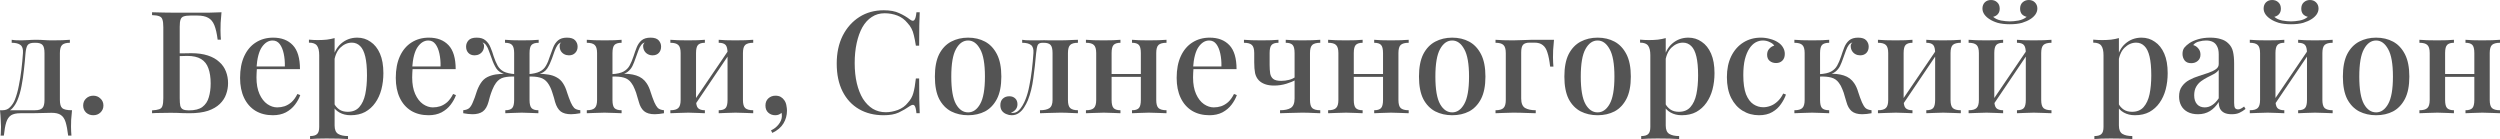
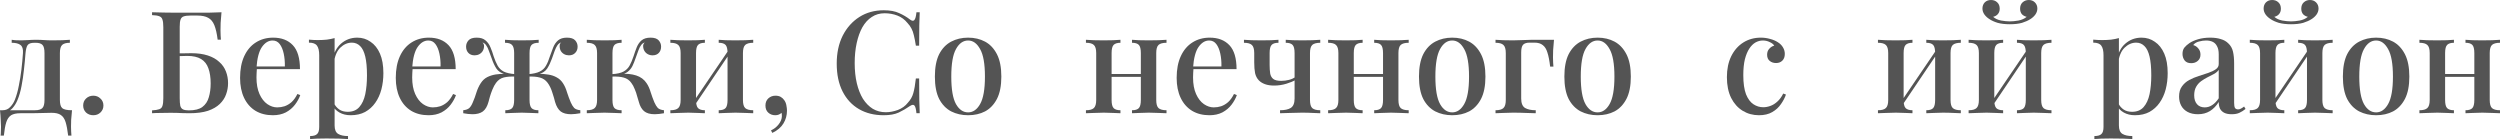
<svg xmlns="http://www.w3.org/2000/svg" viewBox="0 0 262.955 14.625" fill="none">
  <path d="M7.35 4.185V4.5C6.97 4.5 6.7 4.575 6.54 4.725C6.38 4.875 6.3 5.16 6.3 5.58V10.515C6.3 10.935 6.38 11.22 6.54 11.37C6.71 11.52 7.055 11.595 7.575 11.595C7.535 11.945 7.505 12.28 7.485 12.6C7.475 12.92 7.47 13.165 7.47 13.335C7.47 13.515 7.475 13.685 7.485 13.845C7.495 14.015 7.505 14.155 7.515 14.265H7.17C7.1 13.675 7.01 13.2 6.9 12.84C6.79 12.49 6.62 12.24 6.39 12.09C6.17 11.94 5.85 11.865 5.43 11.865C5.19 11.865 4.965 11.87 4.755 11.88C4.555 11.88 4.335 11.885 4.095 11.895C3.855 11.895 3.58 11.9 3.27 11.91C2.96 11.91 2.585 11.91 2.145 11.91C1.725 11.91 1.4 11.98 1.17 12.12C0.94 12.27 0.77 12.515 0.66 12.855C0.55 13.205 0.465 13.675 0.405 14.265H0.06C0.08 14.155 0.09 14.015 0.09 13.845C0.1 13.685 0.105 13.515 0.105 13.335C0.105 13.165 0.095 12.92 0.075 12.6C0.065 12.28 0.04 11.945 0 11.595H3.69C4.05 11.595 4.305 11.52 4.455 11.37C4.605 11.22 4.68 10.935 4.68 10.515V5.58C4.68 5.16 4.61 4.875 4.47 4.725C4.33 4.575 4.09 4.5 3.75 4.5H3.615C3.265 4.5 3.03 4.58 2.91 4.74C2.8 4.89 2.725 5.17 2.685 5.58C2.645 6.14 2.59 6.72 2.52 7.32C2.46 7.91 2.375 8.485 2.265 9.045C2.165 9.595 2.02 10.095 1.83 10.545C1.7 10.855 1.53 11.13 1.32 11.37C1.12 11.6 0.855 11.74 0.525 11.79L0.285 11.595C0.605 11.595 0.87 11.48 1.08 11.25C1.3 11.02 1.465 10.76 1.575 10.47C1.745 10.03 1.88 9.545 1.98 9.015C2.09 8.485 2.18 7.93 2.25 7.35C2.32 6.76 2.375 6.17 2.415 5.58C2.445 5.16 2.355 4.875 2.145 4.725C1.945 4.575 1.64 4.5 1.23 4.5V4.185C1.31 4.195 1.435 4.21 1.605 4.23C1.785 4.24 1.995 4.245 2.235 4.245C2.475 4.245 2.72 4.235 2.97 4.215C3.22 4.195 3.495 4.185 3.795 4.185C4.115 4.185 4.4 4.195 4.65 4.215C4.9 4.235 5.19 4.245 5.52 4.245C5.86 4.245 6.205 4.24 6.555 4.23C6.905 4.21 7.17 4.195 7.35 4.185Z" fill="#545454" />
  <path d="M9.813 10.065C10.113 10.065 10.363 10.165 10.563 10.365C10.773 10.555 10.878 10.8 10.878 11.1C10.878 11.39 10.773 11.635 10.563 11.835C10.363 12.025 10.113 12.12 9.813 12.12C9.513 12.12 9.258 12.025 9.048 11.835C8.848 11.635 8.748 11.39 8.748 11.1C8.748 10.8 8.848 10.555 9.048 10.365C9.258 10.165 9.513 10.065 9.813 10.065Z" fill="#545454" />
  <path d="M23.298 1.29C23.258 1.67 23.228 2.04 23.208 2.4C23.198 2.75 23.193 3.02 23.193 3.21C23.193 3.4 23.198 3.58 23.208 3.75C23.218 3.92 23.228 4.06 23.238 4.17H22.893C22.813 3.53 22.698 3.025 22.548 2.655C22.398 2.285 22.183 2.025 21.903 1.875C21.623 1.715 21.233 1.635 20.733 1.635H20.058C19.738 1.635 19.493 1.665 19.323 1.725C19.163 1.775 19.053 1.885 18.993 2.055C18.933 2.215 18.903 2.47 18.903 2.82V10.32C18.903 10.67 18.923 10.94 18.963 11.13C19.013 11.31 19.108 11.435 19.248 11.505C19.388 11.575 19.593 11.61 19.863 11.61C20.493 11.61 20.968 11.49 21.288 11.25C21.618 11 21.843 10.66 21.963 10.23C22.093 9.8 22.158 9.315 22.158 8.775C22.158 8.145 22.078 7.615 21.918 7.185C21.768 6.755 21.513 6.43 21.153 6.21C20.793 5.99 20.303 5.88 19.683 5.88C19.563 5.88 19.388 5.885 19.158 5.895C18.928 5.895 18.703 5.9 18.483 5.91C18.273 5.91 18.118 5.91 18.018 5.91L17.988 5.61C18.418 5.61 18.833 5.61 19.233 5.61C19.633 5.6 19.928 5.595 20.118 5.595C20.788 5.595 21.368 5.675 21.858 5.835C22.348 5.995 22.748 6.22 23.058 6.51C23.378 6.79 23.613 7.125 23.763 7.515C23.913 7.895 23.988 8.305 23.988 8.745C23.988 9.155 23.918 9.55 23.778 9.93C23.648 10.3 23.428 10.635 23.118 10.935C22.808 11.235 22.393 11.475 21.873 11.655C21.353 11.825 20.703 11.91 19.923 11.91C19.673 11.91 19.403 11.905 19.113 11.895C18.823 11.875 18.423 11.865 17.913 11.865C17.603 11.865 17.263 11.87 16.893 11.88C16.523 11.88 16.223 11.89 15.993 11.91V11.61C16.323 11.59 16.573 11.55 16.743 11.49C16.923 11.43 17.038 11.31 17.088 11.13C17.148 10.95 17.178 10.68 17.178 10.32V2.88C17.178 2.51 17.148 2.24 17.088 2.07C17.038 1.89 16.928 1.77 16.758 1.71C16.588 1.64 16.333 1.6 15.993 1.59V1.29C16.383 1.3 16.788 1.31 17.208 1.32C17.638 1.32 18.058 1.325 18.468 1.335C18.888 1.335 19.278 1.335 19.638 1.335C19.998 1.335 20.293 1.335 20.523 1.335C20.933 1.335 21.393 1.335 21.903 1.335C22.423 1.325 22.888 1.31 23.298 1.29Z" fill="#545454" />
  <path d="M28.732 3.96C29.612 3.96 30.302 4.225 30.802 4.755C31.302 5.285 31.552 6.125 31.552 7.275H26.377L26.347 6.99H29.962C29.972 6.5 29.932 6.05 29.842 5.64C29.752 5.22 29.612 4.885 29.422 4.635C29.232 4.385 28.982 4.26 28.672 4.26C28.242 4.26 27.867 4.49 27.547 4.95C27.237 5.4 27.047 6.125 26.977 7.125L27.022 7.2C27.012 7.34 27.002 7.495 26.992 7.665C26.982 7.825 26.977 7.985 26.977 8.145C26.977 8.835 27.082 9.415 27.292 9.885C27.502 10.355 27.777 10.71 28.117 10.95C28.457 11.18 28.802 11.295 29.152 11.295C29.422 11.295 29.682 11.255 29.932 11.175C30.192 11.085 30.437 10.94 30.667 10.74C30.897 10.53 31.102 10.245 31.282 9.885L31.582 10.005C31.462 10.345 31.277 10.68 31.027 11.01C30.777 11.34 30.457 11.61 30.067 11.82C29.677 12.02 29.222 12.12 28.702 12.12C28.002 12.12 27.392 11.965 26.872 11.655C26.352 11.335 25.952 10.88 25.672 10.29C25.392 9.7 25.252 9 25.252 8.19C25.252 7.3 25.397 6.54 25.687 5.91C25.977 5.28 26.382 4.8 26.902 4.47C27.432 4.13 28.042 3.96 28.732 3.96Z" fill="#545454" />
  <path d="M35.195 4.005V13.2C35.195 13.64 35.32 13.935 35.57 14.085C35.82 14.235 36.165 14.31 36.605 14.31V14.625C36.375 14.615 36.055 14.6 35.645 14.58C35.235 14.57 34.795 14.565 34.325 14.565C33.995 14.565 33.67 14.57 33.35 14.58C33.03 14.6 32.785 14.615 32.615 14.625V14.31C32.965 14.31 33.21 14.24 33.35 14.1C33.5 13.97 33.575 13.72 33.575 13.35V5.805C33.575 5.355 33.5 5.025 33.35 4.815C33.2 4.595 32.915 4.485 32.495 4.485V4.17C32.815 4.2 33.125 4.215 33.425 4.215C33.755 4.215 34.07 4.2 34.37 4.17C34.67 4.13 34.945 4.075 35.195 4.005ZM37.58 3.96C38.1 3.96 38.565 4.105 38.975 4.395C39.395 4.675 39.725 5.09 39.965 5.64C40.205 6.19 40.325 6.875 40.325 7.695C40.325 8.295 40.255 8.865 40.115 9.405C39.975 9.935 39.76 10.405 39.47 10.815C39.19 11.215 38.835 11.535 38.405 11.775C37.975 12.005 37.465 12.12 36.875 12.12C36.435 12.12 36.045 12.025 35.705 11.835C35.375 11.645 35.14 11.405 35 11.115L35.15 10.905C35.28 11.155 35.46 11.36 35.69 11.52C35.93 11.68 36.225 11.76 36.575 11.76C37.095 11.76 37.5 11.595 37.79 11.265C38.09 10.925 38.3 10.47 38.42 9.9C38.54 9.32 38.6 8.665 38.6 7.935C38.6 7.115 38.54 6.455 38.42 5.955C38.3 5.445 38.12 5.075 37.88 4.845C37.64 4.605 37.35 4.485 37.01 4.485C36.56 4.485 36.15 4.665 35.78 5.025C35.42 5.385 35.2 5.925 35.12 6.645L34.97 6.33C35.1 5.58 35.4 5 35.87 4.59C36.35 4.17 36.92 3.96 37.58 3.96Z" fill="#545454" />
  <path d="M45.109 3.96C45.989 3.96 46.679 4.225 47.179 4.755C47.679 5.285 47.929 6.125 47.929 7.275H42.754L42.724 6.99H46.339C46.349 6.5 46.309 6.05 46.219 5.64C46.129 5.22 45.989 4.885 45.799 4.635C45.609 4.385 45.359 4.26 45.049 4.26C44.619 4.26 44.244 4.49 43.924 4.95C43.614 5.4 43.424 6.125 43.354 7.125L43.399 7.2C43.389 7.34 43.379 7.495 43.369 7.665C43.359 7.825 43.354 7.985 43.354 8.145C43.354 8.835 43.459 9.415 43.669 9.885C43.879 10.355 44.154 10.71 44.494 10.95C44.834 11.18 45.179 11.295 45.529 11.295C45.799 11.295 46.059 11.255 46.309 11.175C46.569 11.085 46.814 10.94 47.044 10.74C47.274 10.53 47.479 10.245 47.659 9.885L47.959 10.005C47.839 10.345 47.654 10.68 47.404 11.01C47.154 11.34 46.834 11.61 46.444 11.82C46.054 12.02 45.599 12.12 45.079 12.12C44.379 12.12 43.769 11.965 43.249 11.655C42.729 11.335 42.329 10.88 42.049 10.29C41.769 9.7 41.629 9 41.629 8.19C41.629 7.3 41.774 6.54 42.064 5.91C42.354 5.28 42.759 4.8 43.279 4.47C43.809 4.13 44.419 3.96 45.109 3.96Z" fill="#545454" />
  <path d="M59.629 3.96C60.039 3.96 60.329 4.055 60.499 4.245C60.669 4.435 60.754 4.655 60.754 4.905C60.754 5.175 60.669 5.395 60.499 5.565C60.339 5.735 60.119 5.82 59.839 5.82C59.659 5.82 59.494 5.78 59.344 5.7C59.194 5.62 59.074 5.505 58.984 5.355C58.904 5.205 58.864 5.025 58.864 4.815C58.864 4.755 58.874 4.695 58.894 4.635C58.924 4.565 58.969 4.51 59.029 4.47C58.869 4.51 58.734 4.61 58.624 4.77C58.524 4.92 58.429 5.115 58.339 5.355C58.259 5.585 58.164 5.855 58.054 6.165C57.914 6.555 57.749 6.9 57.559 7.2C57.369 7.49 57.054 7.7 56.614 7.83L56.599 7.77C56.999 7.76 57.359 7.785 57.679 7.845C58.009 7.895 58.304 7.995 58.564 8.145C58.824 8.285 59.039 8.485 59.209 8.745C59.389 9.015 59.534 9.34 59.644 9.72C59.764 10.09 59.894 10.44 60.034 10.77C60.144 11.02 60.264 11.215 60.394 11.355C60.534 11.485 60.749 11.565 61.039 11.595V11.91C60.869 11.94 60.699 11.965 60.529 11.985C60.369 12.005 60.214 12.015 60.064 12.015C59.604 12.015 59.244 11.92 58.984 11.73C58.724 11.53 58.524 11.195 58.384 10.725C58.324 10.465 58.229 10.14 58.099 9.75C57.979 9.35 57.814 9.005 57.604 8.715C57.384 8.425 57.114 8.24 56.794 8.16C56.474 8.07 56.064 8.035 55.564 8.055V7.8C56.084 7.76 56.484 7.67 56.764 7.53C57.054 7.39 57.274 7.185 57.424 6.915C57.584 6.645 57.724 6.31 57.844 5.91C57.954 5.59 58.069 5.28 58.189 4.98C58.309 4.68 58.479 4.435 58.699 4.245C58.929 4.055 59.239 3.96 59.629 3.96ZM50.134 3.96C50.534 3.96 50.844 4.055 51.064 4.245C51.294 4.435 51.469 4.68 51.589 4.98C51.719 5.28 51.829 5.59 51.919 5.91C52.049 6.3 52.189 6.63 52.339 6.9C52.489 7.17 52.704 7.38 52.984 7.53C53.274 7.67 53.679 7.76 54.199 7.8V8.055C53.739 8.035 53.339 8.065 52.999 8.145C52.669 8.225 52.394 8.415 52.174 8.715C52.034 8.905 51.909 9.135 51.799 9.405C51.689 9.675 51.599 9.93 51.529 10.17C51.469 10.41 51.419 10.595 51.379 10.725C51.249 11.195 51.049 11.53 50.779 11.73C50.509 11.92 50.149 12.015 49.699 12.015C49.549 12.015 49.389 12.005 49.219 11.985C49.059 11.965 48.894 11.94 48.724 11.91V11.595C49.014 11.565 49.229 11.485 49.369 11.355C49.509 11.215 49.629 11.02 49.729 10.77C49.879 10.43 50.009 10.075 50.119 9.705C50.239 9.335 50.389 9.015 50.569 8.745C50.749 8.465 50.974 8.255 51.244 8.115C51.524 7.975 51.824 7.88 52.144 7.83C52.474 7.78 52.814 7.76 53.164 7.77V7.83C52.714 7.7 52.394 7.49 52.204 7.2C52.014 6.9 51.854 6.555 51.724 6.165C51.614 5.865 51.514 5.595 51.424 5.355C51.344 5.115 51.249 4.92 51.139 4.77C51.039 4.61 50.904 4.51 50.734 4.47C50.804 4.51 50.849 4.565 50.869 4.635C50.899 4.695 50.914 4.755 50.914 4.815C50.914 5.025 50.869 5.205 50.779 5.355C50.689 5.505 50.569 5.62 50.419 5.7C50.269 5.78 50.104 5.82 49.924 5.82C49.644 5.82 49.424 5.735 49.264 5.565C49.104 5.395 49.024 5.175 49.024 4.905C49.024 4.655 49.109 4.435 49.279 4.245C49.449 4.055 49.734 3.96 50.134 3.96ZM56.659 4.185V4.5C56.309 4.5 56.059 4.575 55.909 4.725C55.769 4.875 55.699 5.16 55.699 5.58V10.515C55.699 10.935 55.769 11.22 55.909 11.37C56.049 11.52 56.289 11.595 56.629 11.595V11.91C56.459 11.9 56.204 11.89 55.864 11.88C55.534 11.86 55.204 11.85 54.874 11.85C54.554 11.85 54.224 11.86 53.884 11.88C53.554 11.89 53.309 11.9 53.149 11.91V11.595C53.489 11.595 53.729 11.52 53.869 11.37C54.009 11.22 54.079 10.935 54.079 10.515V5.58C54.079 5.16 54.004 4.875 53.854 4.725C53.714 4.575 53.469 4.5 53.119 4.5V4.185C53.289 4.195 53.544 4.21 53.884 4.23C54.234 4.24 54.574 4.245 54.904 4.245C55.244 4.245 55.579 4.24 55.909 4.23C56.239 4.21 56.489 4.195 56.659 4.185Z" fill="#545454" />
  <path d="M68.426 3.96C68.826 3.96 69.111 4.055 69.281 4.245C69.451 4.435 69.536 4.655 69.536 4.905C69.536 5.175 69.456 5.395 69.296 5.565C69.136 5.735 68.916 5.82 68.636 5.82C68.456 5.82 68.291 5.78 68.141 5.7C67.991 5.62 67.871 5.505 67.781 5.355C67.691 5.205 67.646 5.025 67.646 4.815C67.646 4.755 67.661 4.695 67.691 4.635C67.721 4.565 67.766 4.51 67.826 4.47C67.666 4.51 67.536 4.6 67.436 4.74C67.336 4.87 67.241 5.055 67.151 5.295C67.061 5.525 66.956 5.815 66.836 6.165C66.746 6.435 66.641 6.695 66.521 6.945C66.401 7.185 66.231 7.39 66.011 7.56C65.801 7.72 65.506 7.825 65.126 7.875L65.231 7.77C65.891 7.73 66.451 7.785 66.911 7.935C67.381 8.085 67.746 8.355 68.006 8.745C68.186 9.005 68.331 9.325 68.441 9.705C68.561 10.085 68.691 10.44 68.831 10.77C68.941 11.02 69.061 11.215 69.191 11.355C69.331 11.485 69.546 11.565 69.836 11.595V11.91C69.676 11.94 69.511 11.965 69.341 11.985C69.171 12.005 69.011 12.015 68.861 12.015C68.371 12.015 67.996 11.905 67.736 11.685C67.486 11.465 67.306 11.145 67.196 10.725C67.146 10.565 67.086 10.365 67.016 10.125C66.956 9.875 66.871 9.625 66.761 9.375C66.661 9.115 66.541 8.895 66.401 8.715C66.201 8.435 65.936 8.25 65.606 8.16C65.286 8.07 64.871 8.035 64.361 8.055V7.8C64.891 7.77 65.296 7.68 65.576 7.53C65.856 7.38 66.071 7.17 66.221 6.9C66.371 6.63 66.511 6.3 66.641 5.91C66.741 5.59 66.851 5.28 66.971 4.98C67.091 4.68 67.261 4.435 67.481 4.245C67.711 4.055 68.026 3.96 68.426 3.96ZM65.381 4.185V4.5C65.031 4.5 64.781 4.575 64.631 4.725C64.491 4.875 64.421 5.16 64.421 5.58V10.515C64.421 10.935 64.491 11.22 64.631 11.37C64.781 11.52 65.031 11.595 65.381 11.595V11.91C65.211 11.9 64.956 11.89 64.616 11.88C64.276 11.86 63.931 11.85 63.581 11.85C63.241 11.85 62.891 11.86 62.531 11.88C62.171 11.89 61.901 11.9 61.721 11.91V11.595C62.111 11.595 62.386 11.52 62.546 11.37C62.716 11.22 62.801 10.935 62.801 10.515V5.58C62.801 5.16 62.716 4.875 62.546 4.725C62.386 4.575 62.111 4.5 61.721 4.5V4.185C61.901 4.195 62.171 4.21 62.531 4.23C62.901 4.24 63.261 4.245 63.611 4.245C63.951 4.245 64.291 4.24 64.631 4.23C64.971 4.21 65.221 4.195 65.381 4.185Z" fill="#545454" />
  <path d="M79.225 4.185V4.5C78.835 4.5 78.555 4.575 78.385 4.725C78.225 4.875 78.145 5.16 78.145 5.58V10.515C78.145 10.935 78.225 11.22 78.385 11.37C78.555 11.52 78.835 11.595 79.225 11.595V11.91C79.055 11.9 78.79 11.89 78.43 11.88C78.07 11.86 77.715 11.85 77.365 11.85C77.025 11.85 76.685 11.86 76.345 11.88C76.015 11.89 75.765 11.9 75.595 11.91V11.595C75.935 11.595 76.175 11.52 76.315 11.37C76.455 11.22 76.525 10.935 76.525 10.515V5.58C76.525 5.16 76.455 4.875 76.315 4.725C76.175 4.575 75.935 4.5 75.595 4.5V4.185C75.765 4.195 76.01 4.21 76.33 4.23C76.66 4.24 76.995 4.245 77.335 4.245C77.685 4.245 78.04 4.24 78.4 4.23C78.77 4.21 79.045 4.195 79.225 4.185ZM74.14 4.185V4.5C73.81 4.5 73.57 4.575 73.42 4.725C73.28 4.875 73.21 5.16 73.21 5.58V10.515C73.21 10.935 73.28 11.22 73.42 11.37C73.57 11.52 73.81 11.595 74.14 11.595V11.91C73.98 11.9 73.735 11.89 73.405 11.88C73.085 11.86 72.75 11.85 72.4 11.85C72.06 11.85 71.705 11.86 71.335 11.88C70.965 11.89 70.69 11.9 70.51 11.91V11.595C70.9 11.595 71.175 11.52 71.335 11.37C71.505 11.22 71.59 10.935 71.59 10.515V5.58C71.59 5.16 71.505 4.875 71.335 4.725C71.175 4.575 70.9 4.5 70.51 4.5V4.185C70.69 4.195 70.96 4.21 71.32 4.23C71.68 4.24 72.03 4.245 72.37 4.245C72.72 4.245 73.06 4.24 73.39 4.23C73.73 4.21 73.98 4.195 74.14 4.185ZM76.69 5.19L76.93 5.355L73 11.175L72.745 10.995L76.69 5.19Z" fill="#545454" />
  <path d="M81.561 10.065C81.791 10.065 81.981 10.11 82.131 10.2C82.281 10.29 82.406 10.41 82.506 10.56C82.616 10.72 82.686 10.9 82.716 11.1C82.756 11.3 82.776 11.48 82.776 11.64C82.776 12.13 82.651 12.58 82.401 12.99C82.151 13.4 81.761 13.73 81.231 13.98L81.096 13.71C81.396 13.58 81.656 13.38 81.876 13.11C82.096 12.84 82.216 12.565 82.236 12.285C82.246 12.135 82.236 11.995 82.206 11.865C82.026 12.035 81.806 12.12 81.546 12.12C81.256 12.12 81.011 12.03 80.811 11.85C80.611 11.67 80.511 11.42 80.511 11.1C80.511 10.79 80.611 10.54 80.811 10.35C81.021 10.16 81.271 10.065 81.561 10.065Z" fill="#545454" />
  <path d="M92.958 1.08C93.618 1.08 94.158 1.18 94.578 1.38C95.008 1.57 95.388 1.795 95.718 2.055C95.918 2.205 96.068 2.225 96.168 2.115C96.278 1.995 96.353 1.72 96.393 1.29H96.738C96.718 1.67 96.703 2.13 96.693 2.67C96.683 3.2 96.678 3.91 96.678 4.8H96.333C96.263 4.36 96.193 4 96.123 3.72C96.063 3.44 95.978 3.2 95.868 3C95.768 2.8 95.628 2.605 95.448 2.415C95.158 2.055 94.803 1.795 94.383 1.635C93.963 1.475 93.518 1.395 93.048 1.395C92.538 1.395 92.088 1.525 91.698 1.785C91.308 2.035 90.978 2.395 90.708 2.865C90.448 3.335 90.248 3.89 90.108 4.53C89.968 5.17 89.898 5.87 89.898 6.63C89.898 7.41 89.973 8.12 90.123 8.76C90.273 9.39 90.488 9.935 90.768 10.395C91.058 10.845 91.403 11.195 91.803 11.445C92.213 11.685 92.668 11.805 93.168 11.805C93.578 11.805 94.003 11.725 94.443 11.565C94.883 11.395 95.233 11.14 95.493 10.8C95.773 10.5 95.963 10.165 96.063 9.795C96.173 9.415 96.263 8.9 96.333 8.25H96.678C96.678 9.17 96.683 9.915 96.693 10.485C96.703 11.045 96.718 11.52 96.738 11.91H96.393C96.353 11.48 96.283 11.21 96.183 11.1C96.093 10.99 95.938 11.005 95.718 11.145C95.348 11.405 94.953 11.635 94.533 11.835C94.123 12.025 93.593 12.12 92.943 12.12C91.953 12.12 91.088 11.905 90.348 11.475C89.608 11.045 89.033 10.425 88.623 9.615C88.213 8.805 88.008 7.83 88.008 6.69C88.008 5.57 88.218 4.59 88.638 3.75C89.068 2.91 89.653 2.255 90.393 1.785C91.133 1.315 91.988 1.08 92.958 1.08Z" fill="#545454" />
  <path d="M101.828 3.96C102.498 3.96 103.093 4.1 103.613 4.38C104.133 4.66 104.548 5.1 104.858 5.7C105.168 6.3 105.323 7.085 105.323 8.055C105.323 9.025 105.168 9.81 104.858 10.41C104.548 11 104.133 11.435 103.613 11.715C103.093 11.985 102.498 12.12 101.828 12.12C101.168 12.12 100.573 11.985 100.043 11.715C99.513 11.435 99.093 11 98.783 10.41C98.483 9.81 98.333 9.025 98.333 8.055C98.333 7.085 98.483 6.3 98.783 5.7C99.093 5.1 99.513 4.66 100.043 4.38C100.573 4.1 101.168 3.96 101.828 3.96ZM101.828 4.26C101.308 4.26 100.883 4.56 100.553 5.16C100.223 5.75 100.058 6.715 100.058 8.055C100.058 9.395 100.223 10.36 100.553 10.95C100.883 11.53 101.308 11.82 101.828 11.82C102.338 11.82 102.758 11.53 103.088 10.95C103.428 10.36 103.598 9.395 103.598 8.055C103.598 6.715 103.428 5.75 103.088 5.16C102.758 4.56 102.338 4.26 101.828 4.26Z" fill="#545454" />
-   <path d="M113.379 4.185V4.5C112.999 4.5 112.729 4.575 112.569 4.725C112.409 4.875 112.329 5.16 112.329 5.58V10.515C112.329 10.935 112.409 11.22 112.569 11.37C112.739 11.52 113.009 11.595 113.379 11.595V11.91C113.209 11.9 112.954 11.89 112.614 11.88C112.284 11.86 111.919 11.85 111.519 11.85C111.129 11.85 110.729 11.86 110.319 11.88C109.919 11.89 109.609 11.9 109.389 11.91V11.595C109.819 11.595 110.144 11.525 110.364 11.385C110.594 11.235 110.709 10.945 110.709 10.515V5.58C110.709 5.16 110.639 4.875 110.499 4.725C110.359 4.575 110.119 4.5 109.779 4.5H109.644C109.394 4.5 109.229 4.58 109.149 4.74C109.079 4.89 109.024 5.17 108.984 5.58C108.904 6.51 108.804 7.4 108.684 8.25C108.574 9.1 108.384 9.865 108.114 10.545C108.004 10.805 107.869 11.06 107.709 11.31C107.559 11.55 107.374 11.745 107.154 11.895C106.944 12.045 106.694 12.12 106.404 12.12C106.214 12.12 106.029 12.08 105.849 12C105.669 11.93 105.519 11.82 105.399 11.67C105.279 11.51 105.219 11.31 105.219 11.07C105.219 10.77 105.304 10.54 105.474 10.38C105.654 10.21 105.884 10.125 106.164 10.125C106.414 10.125 106.619 10.2 106.779 10.35C106.939 10.5 107.019 10.705 107.019 10.965C107.019 11.175 106.959 11.355 106.839 11.505C106.719 11.655 106.549 11.775 106.329 11.865C106.349 11.875 106.374 11.88 106.404 11.88C106.444 11.88 106.474 11.88 106.494 11.88C106.734 11.88 106.939 11.805 107.109 11.655C107.289 11.495 107.439 11.305 107.559 11.085C107.689 10.865 107.789 10.66 107.859 10.47C108.029 10.05 108.164 9.575 108.264 9.045C108.374 8.515 108.464 7.955 108.534 7.365C108.604 6.775 108.659 6.18 108.699 5.58C108.729 5.16 108.639 4.875 108.429 4.725C108.229 4.575 107.924 4.5 107.514 4.5V4.185C107.594 4.195 107.719 4.21 107.889 4.23C108.069 4.24 108.279 4.245 108.519 4.245C108.719 4.245 108.924 4.245 109.134 4.245C109.344 4.235 109.574 4.23 109.824 4.23C110.044 4.23 110.239 4.235 110.409 4.245C110.589 4.245 110.769 4.245 110.949 4.245C111.139 4.245 111.344 4.245 111.564 4.245C111.784 4.245 112.009 4.24 112.239 4.23C112.479 4.22 112.699 4.21 112.899 4.2C113.109 4.19 113.269 4.185 113.379 4.185Z" fill="#545454" />
  <path d="M122.696 4.185V4.5C122.306 4.5 122.026 4.575 121.856 4.725C121.696 4.875 121.616 5.16 121.616 5.58V10.515C121.616 10.935 121.696 11.22 121.856 11.37C122.026 11.52 122.306 11.595 122.696 11.595V11.91C122.526 11.9 122.261 11.89 121.901 11.88C121.541 11.86 121.186 11.85 120.836 11.85C120.496 11.85 120.156 11.86 119.816 11.88C119.486 11.89 119.236 11.9 119.066 11.91V11.595C119.406 11.595 119.646 11.52 119.786 11.37C119.926 11.22 119.996 10.935 119.996 10.515V5.58C119.996 5.16 119.926 4.875 119.786 4.725C119.646 4.575 119.406 4.5 119.066 4.5V4.185C119.236 4.195 119.481 4.21 119.801 4.23C120.131 4.24 120.466 4.245 120.806 4.245C121.156 4.245 121.511 4.24 121.871 4.23C122.241 4.21 122.516 4.195 122.696 4.185ZM117.851 4.185V4.5C117.521 4.5 117.281 4.575 117.131 4.725C116.991 4.875 116.921 5.16 116.921 5.58V10.515C116.921 10.935 116.991 11.22 117.131 11.37C117.281 11.52 117.521 11.595 117.851 11.595V11.91C117.691 11.9 117.446 11.89 117.116 11.88C116.796 11.86 116.461 11.85 116.111 11.85C115.771 11.85 115.416 11.86 115.046 11.88C114.676 11.89 114.401 11.9 114.221 11.91V11.595C114.611 11.595 114.886 11.52 115.046 11.37C115.216 11.22 115.301 10.935 115.301 10.515V5.58C115.301 5.16 115.216 4.875 115.046 4.725C114.886 4.575 114.611 4.5 114.221 4.5V4.185C114.401 4.195 114.671 4.21 115.031 4.23C115.391 4.24 115.741 4.245 116.081 4.245C116.431 4.245 116.771 4.24 117.101 4.23C117.441 4.21 117.691 4.195 117.851 4.185ZM120.536 7.785V8.085H116.306V7.785H120.536Z" fill="#545454" />
  <path d="M127.243 3.96C128.123 3.96 128.813 4.225 129.313 4.755C129.813 5.285 130.063 6.125 130.063 7.275H124.888L124.858 6.99H128.473C128.483 6.5 128.443 6.05 128.353 5.64C128.263 5.22 128.123 4.885 127.933 4.635C127.743 4.385 127.493 4.26 127.183 4.26C126.753 4.26 126.378 4.49 126.058 4.95C125.748 5.4 125.558 6.125 125.488 7.125L125.533 7.2C125.523 7.34 125.513 7.495 125.503 7.665C125.493 7.825 125.488 7.985 125.488 8.145C125.488 8.835 125.593 9.415 125.803 9.885C126.013 10.355 126.288 10.71 126.628 10.95C126.968 11.18 127.313 11.295 127.663 11.295C127.933 11.295 128.193 11.255 128.443 11.175C128.703 11.085 128.948 10.94 129.178 10.74C129.408 10.53 129.613 10.245 129.793 9.885L130.093 10.005C129.973 10.345 129.788 10.68 129.538 11.01C129.288 11.34 128.968 11.61 128.578 11.82C128.188 12.02 127.733 12.12 127.213 12.12C126.513 12.12 125.903 11.965 125.383 11.655C124.863 11.335 124.463 10.88 124.183 10.29C123.903 9.7 123.763 9 123.763 8.19C123.763 7.3 123.908 6.54 124.198 5.91C124.488 5.28 124.893 4.8 125.413 4.47C125.943 4.13 126.553 3.96 127.243 3.96Z" fill="#545454" />
  <path d="M138.867 4.185V4.5C138.477 4.5 138.197 4.575 138.027 4.725C137.867 4.875 137.787 5.16 137.787 5.58V10.515C137.787 10.935 137.867 11.22 138.027 11.37C138.197 11.52 138.477 11.595 138.867 11.595V11.91C138.697 11.9 138.442 11.89 138.102 11.88C137.762 11.86 137.377 11.85 136.947 11.85C136.537 11.85 136.107 11.86 135.657 11.88C135.217 11.89 134.877 11.9 134.637 11.91V11.595C135.127 11.595 135.502 11.515 135.762 11.355C136.032 11.185 136.167 10.855 136.167 10.365V5.58C136.167 5.16 136.097 4.875 135.957 4.725C135.817 4.575 135.577 4.5 135.237 4.5V4.185C135.407 4.195 135.652 4.21 135.972 4.23C136.302 4.24 136.642 4.245 136.992 4.245C137.332 4.245 137.682 4.24 138.042 4.23C138.412 4.21 138.687 4.195 138.867 4.185ZM134.472 4.185V4.5C134.132 4.5 133.892 4.575 133.752 4.725C133.612 4.875 133.542 5.16 133.542 5.58V6.825C133.542 7.175 133.562 7.48 133.602 7.74C133.652 7.99 133.762 8.18 133.932 8.31C134.102 8.44 134.377 8.505 134.757 8.505C135.047 8.505 135.322 8.47 135.582 8.4C135.852 8.33 136.072 8.23 136.242 8.1V8.415C136.042 8.545 135.732 8.675 135.312 8.805C134.892 8.935 134.457 9 134.007 9C133.637 9 133.317 8.95 133.047 8.85C132.777 8.75 132.562 8.615 132.402 8.445C132.212 8.245 132.082 7.995 132.012 7.695C131.952 7.385 131.922 7.005 131.922 6.555V5.58C131.922 5.16 131.837 4.875 131.667 4.725C131.507 4.575 131.232 4.5 130.842 4.5V4.185C131.022 4.195 131.292 4.21 131.652 4.23C132.012 4.24 132.362 4.245 132.702 4.245C133.052 4.245 133.392 4.24 133.722 4.23C134.052 4.21 134.302 4.195 134.472 4.185Z" fill="#545454" />
  <path d="M148.169 4.185V4.5C147.779 4.5 147.5 4.575 147.33 4.725C147.17 4.875 147.09 5.16 147.09 5.58V10.515C147.09 10.935 147.17 11.22 147.33 11.37C147.5 11.52 147.779 11.595 148.169 11.595V11.91C147.999 11.9 147.734 11.89 147.375 11.88C147.015 11.86 146.659 11.85 146.309 11.85C145.97 11.85 145.63 11.86 145.29 11.88C144.959 11.89 144.71 11.9 144.54 11.91V11.595C144.879 11.595 145.119 11.52 145.259 11.37C145.4 11.22 145.47 10.935 145.47 10.515V5.58C145.47 5.16 145.4 4.875 145.259 4.725C145.119 4.575 144.879 4.5 144.54 4.5V4.185C144.71 4.195 144.954 4.21 145.274 4.23C145.605 4.24 145.94 4.245 146.279 4.245C146.629 4.245 146.985 4.24 147.345 4.23C147.714 4.21 147.989 4.195 148.169 4.185ZM143.324 4.185V4.5C142.995 4.5 142.755 4.575 142.605 4.725C142.465 4.875 142.394 5.16 142.394 5.58V10.515C142.394 10.935 142.465 11.22 142.605 11.37C142.755 11.52 142.995 11.595 143.324 11.595V11.91C143.165 11.9 142.92 11.89 142.59 11.88C142.269 11.86 141.934 11.85 141.585 11.85C141.245 11.85 140.889 11.86 140.519 11.88C140.15 11.89 139.875 11.9 139.695 11.91V11.595C140.085 11.595 140.36 11.52 140.519 11.37C140.689 11.22 140.774 10.935 140.774 10.515V5.58C140.774 5.16 140.689 4.875 140.519 4.725C140.36 4.575 140.085 4.5 139.695 4.5V4.185C139.875 4.195 140.145 4.21 140.504 4.23C140.864 4.24 141.215 4.245 141.555 4.245C141.904 4.245 142.244 4.24 142.575 4.23C142.915 4.21 143.165 4.195 143.324 4.185ZM146.01 7.785V8.085H141.78V7.785H146.01Z" fill="#545454" />
  <path d="M152.746 3.96C153.416 3.96 154.011 4.1 154.531 4.38C155.051 4.66 155.466 5.1 155.776 5.7C156.086 6.3 156.241 7.085 156.241 8.055C156.241 9.025 156.086 9.81 155.776 10.41C155.466 11 155.051 11.435 154.531 11.715C154.011 11.985 153.416 12.12 152.746 12.12C152.086 12.12 151.491 11.985 150.961 11.715C150.431 11.435 150.011 11 149.701 10.41C149.401 9.81 149.251 9.025 149.251 8.055C149.251 7.085 149.401 6.3 149.701 5.7C150.011 5.1 150.431 4.66 150.961 4.38C151.491 4.1 152.086 3.96 152.746 3.96ZM152.746 4.26C152.226 4.26 151.801 4.56 151.471 5.16C151.141 5.75 150.976 6.715 150.976 8.055C150.976 9.395 151.141 10.36 151.471 10.95C151.801 11.53 152.226 11.82 152.746 11.82C153.256 11.82 153.676 11.53 154.006 10.95C154.346 10.36 154.516 9.395 154.516 8.055C154.516 6.715 154.346 5.75 154.006 5.16C153.676 4.56 153.256 4.26 152.746 4.26Z" fill="#545454" />
  <path d="M163.452 4.185C163.412 4.565 163.382 4.925 163.362 5.265C163.352 5.605 163.347 5.865 163.347 6.045C163.347 6.235 163.352 6.415 163.362 6.585C163.372 6.755 163.382 6.895 163.392 7.005H163.047C162.977 6.385 162.882 5.895 162.762 5.535C162.652 5.165 162.487 4.9 162.267 4.74C162.057 4.57 161.767 4.485 161.397 4.485C161.317 4.485 161.232 4.485 161.142 4.485C161.062 4.485 160.977 4.485 160.887 4.485C160.567 4.485 160.337 4.56 160.197 4.71C160.067 4.86 160.002 5.13 160.002 5.52V10.365C160.002 10.855 160.137 11.185 160.407 11.355C160.687 11.515 161.062 11.595 161.532 11.595V11.91C161.292 11.9 160.952 11.89 160.512 11.88C160.082 11.86 159.622 11.85 159.132 11.85C158.782 11.85 158.432 11.86 158.082 11.88C157.742 11.89 157.482 11.9 157.302 11.91V11.595C157.692 11.595 157.967 11.52 158.127 11.37C158.297 11.22 158.382 10.935 158.382 10.515V5.58C158.382 5.16 158.297 4.875 158.127 4.725C157.967 4.575 157.692 4.5 157.302 4.5V4.185C157.482 4.195 157.752 4.21 158.112 4.23C158.472 4.24 158.822 4.245 159.162 4.245C159.512 4.245 159.857 4.235 160.197 4.215C160.547 4.195 160.857 4.185 161.127 4.185H163.452Z" fill="#545454" />
  <path d="M168.039 3.96C168.709 3.96 169.304 4.1 169.824 4.38C170.344 4.66 170.759 5.1 171.069 5.7C171.379 6.3 171.534 7.085 171.534 8.055C171.534 9.025 171.379 9.81 171.069 10.41C170.759 11 170.344 11.435 169.824 11.715C169.304 11.985 168.709 12.12 168.039 12.12C167.379 12.12 166.784 11.985 166.254 11.715C165.724 11.435 165.304 11 164.994 10.41C164.694 9.81 164.544 9.025 164.544 8.055C164.544 7.085 164.694 6.3 164.994 5.7C165.304 5.1 165.724 4.66 166.254 4.38C166.784 4.1 167.379 3.96 168.039 3.96ZM168.039 4.26C167.519 4.26 167.094 4.56 166.764 5.16C166.434 5.75 166.269 6.715 166.269 8.055C166.269 9.395 166.434 10.36 166.764 10.95C167.094 11.53 167.519 11.82 168.039 11.82C168.549 11.82 168.969 11.53 169.299 10.95C169.639 10.36 169.809 9.395 169.809 8.055C169.809 6.715 169.639 5.75 169.299 5.16C168.969 4.56 168.549 4.26 168.039 4.26Z" fill="#545454" />
-   <path d="M175.205 4.005V13.2C175.205 13.64 175.33 13.935 175.58 14.085C175.83 14.235 176.175 14.31 176.615 14.31V14.625C176.385 14.615 176.065 14.6 175.655 14.58C175.245 14.57 174.805 14.565 174.335 14.565C174.005 14.565 173.68 14.57 173.36 14.58C173.04 14.6 172.795 14.615 172.625 14.625V14.31C172.975 14.31 173.22 14.24 173.36 14.1C173.51 13.97 173.585 13.72 173.585 13.35V5.805C173.585 5.355 173.51 5.025 173.36 4.815C173.21 4.595 172.925 4.485 172.505 4.485V4.17C172.825 4.2 173.135 4.215 173.435 4.215C173.765 4.215 174.08 4.2 174.38 4.17C174.68 4.13 174.955 4.075 175.205 4.005ZM177.59 3.96C178.11 3.96 178.575 4.105 178.985 4.395C179.405 4.675 179.735 5.09 179.975 5.64C180.215 6.19 180.335 6.875 180.335 7.695C180.335 8.295 180.265 8.865 180.125 9.405C179.985 9.935 179.77 10.405 179.48 10.815C179.2 11.215 178.845 11.535 178.415 11.775C177.985 12.005 177.475 12.12 176.885 12.12C176.445 12.12 176.055 12.025 175.715 11.835C175.385 11.645 175.15 11.405 175.01 11.115L175.16 10.905C175.29 11.155 175.47 11.36 175.7 11.52C175.94 11.68 176.235 11.76 176.585 11.76C177.105 11.76 177.51 11.595 177.8 11.265C178.1 10.925 178.31 10.47 178.43 9.9C178.55 9.32 178.61 8.665 178.61 7.935C178.61 7.115 178.55 6.455 178.43 5.955C178.31 5.445 178.13 5.075 177.89 4.845C177.65 4.605 177.36 4.485 177.02 4.485C176.57 4.485 176.16 4.665 175.79 5.025C175.43 5.385 175.21 5.925 175.13 6.645L174.98 6.33C175.11 5.58 175.41 5 175.88 4.59C176.36 4.17 176.93 3.96 177.59 3.96Z" fill="#545454" />
  <path d="M185.209 3.96C185.549 3.96 185.874 4.005 186.184 4.095C186.494 4.175 186.764 4.29 186.994 4.44C187.234 4.59 187.414 4.77 187.534 4.98C187.664 5.19 187.729 5.42 187.729 5.67C187.729 5.97 187.644 6.205 187.474 6.375C187.304 6.545 187.084 6.63 186.814 6.63C186.544 6.63 186.319 6.555 186.139 6.405C185.959 6.255 185.869 6.04 185.869 5.76C185.869 5.5 185.944 5.29 186.094 5.13C186.244 4.96 186.419 4.85 186.619 4.8C186.529 4.65 186.369 4.525 186.139 4.425C185.919 4.315 185.679 4.26 185.419 4.26C185.149 4.26 184.889 4.33 184.639 4.47C184.399 4.61 184.184 4.825 183.994 5.115C183.804 5.405 183.649 5.78 183.529 6.24C183.419 6.7 183.364 7.255 183.364 7.905C183.364 8.745 183.459 9.415 183.649 9.915C183.849 10.405 184.109 10.755 184.429 10.965C184.749 11.175 185.094 11.28 185.464 11.28C185.704 11.28 185.949 11.235 186.199 11.145C186.459 11.055 186.704 10.905 186.934 10.695C187.174 10.485 187.384 10.2 187.564 9.84L187.849 9.945C187.739 10.275 187.564 10.61 187.324 10.95C187.094 11.29 186.789 11.57 186.409 11.79C186.029 12.01 185.564 12.12 185.014 12.12C184.384 12.12 183.814 11.965 183.304 11.655C182.794 11.345 182.389 10.895 182.089 10.305C181.789 9.705 181.639 8.975 181.639 8.115C181.639 7.275 181.789 6.545 182.089 5.925C182.399 5.295 182.824 4.81 183.364 4.47C183.904 4.13 184.519 3.96 185.209 3.96Z" fill="#545454" />
-   <path d="M195.442 3.96C195.842 3.96 196.127 4.055 196.298 4.245C196.468 4.435 196.553 4.655 196.553 4.905C196.553 5.175 196.473 5.395 196.313 5.565C196.152 5.735 195.932 5.82 195.652 5.82C195.472 5.82 195.308 5.78 195.158 5.7C195.008 5.62 194.888 5.505 194.798 5.355C194.708 5.205 194.662 5.025 194.662 4.815C194.662 4.755 194.677 4.695 194.708 4.635C194.738 4.565 194.783 4.51 194.843 4.47C194.682 4.51 194.552 4.6 194.452 4.74C194.352 4.87 194.257 5.055 194.167 5.295C194.077 5.525 193.973 5.815 193.853 6.165C193.763 6.435 193.658 6.695 193.538 6.945C193.418 7.185 193.247 7.39 193.027 7.56C192.817 7.72 192.523 7.825 192.143 7.875L192.248 7.77C192.907 7.73 193.468 7.785 193.928 7.935C194.397 8.085 194.763 8.355 195.023 8.745C195.203 9.005 195.348 9.325 195.457 9.705C195.577 10.085 195.707 10.44 195.847 10.77C195.957 11.02 196.077 11.215 196.208 11.355C196.348 11.485 196.563 11.565 196.853 11.595V11.91C196.693 11.94 196.528 11.965 196.358 11.985C196.188 12.005 196.027 12.015 195.877 12.015C195.388 12.015 195.013 11.905 194.753 11.685C194.502 11.465 194.322 11.145 194.212 10.725C194.162 10.565 194.102 10.365 194.032 10.125C193.973 9.875 193.888 9.625 193.778 9.375C193.678 9.115 193.558 8.895 193.418 8.715C193.217 8.435 192.952 8.25 192.622 8.16C192.303 8.07 191.888 8.035 191.377 8.055V7.8C191.908 7.77 192.313 7.68 192.592 7.53C192.872 7.38 193.087 7.17 193.237 6.9C193.388 6.63 193.528 6.3 193.658 5.91C193.758 5.59 193.868 5.28 193.987 4.98C194.107 4.68 194.277 4.435 194.497 4.245C194.727 4.055 195.043 3.96 195.442 3.96ZM192.398 4.185V4.5C192.048 4.5 191.797 4.575 191.647 4.725C191.507 4.875 191.437 5.16 191.437 5.58V10.515C191.437 10.935 191.507 11.22 191.647 11.37C191.797 11.52 192.048 11.595 192.398 11.595V11.91C192.228 11.9 191.973 11.89 191.632 11.88C191.292 11.86 190.948 11.85 190.598 11.85C190.257 11.85 189.907 11.86 189.548 11.88C189.188 11.89 188.917 11.9 188.737 11.91V11.595C189.128 11.595 189.403 11.52 189.563 11.37C189.732 11.22 189.817 10.935 189.817 10.515V5.58C189.817 5.16 189.732 4.875 189.563 4.725C189.403 4.575 189.128 4.5 188.737 4.5V4.185C188.917 4.195 189.188 4.21 189.548 4.23C189.917 4.24 190.277 4.245 190.628 4.245C190.968 4.245 191.307 4.24 191.647 4.23C191.988 4.21 192.238 4.195 192.398 4.185Z" fill="#545454" />
-   <path d="M206.242 4.185V4.5C205.851 4.5 205.571 4.575 205.402 4.725C205.242 4.875 205.162 5.16 205.162 5.58V10.515C205.162 10.935 205.242 11.22 205.402 11.37C205.571 11.52 205.851 11.595 206.242 11.595V11.91C206.072 11.9 205.806 11.89 205.447 11.88C205.087 11.86 204.732 11.85 204.381 11.85C204.042 11.85 203.702 11.86 203.362 11.88C203.031 11.89 202.781 11.9 202.612 11.91V11.595C202.951 11.595 203.192 11.52 203.332 11.37C203.472 11.22 203.542 10.935 203.542 10.515V5.58C203.542 5.16 203.472 4.875 203.332 4.725C203.192 4.575 202.951 4.5 202.612 4.5V4.185C202.781 4.195 203.026 4.21 203.347 4.23C203.677 4.24 204.012 4.245 204.351 4.245C204.702 4.245 205.057 4.24 205.417 4.23C205.786 4.21 206.062 4.195 206.242 4.185ZM201.157 4.185V4.5C200.827 4.5 200.587 4.575 200.437 4.725C200.297 4.875 200.227 5.16 200.227 5.58V10.515C200.227 10.935 200.297 11.22 200.437 11.37C200.587 11.52 200.827 11.595 201.157 11.595V11.91C200.997 11.9 200.752 11.89 200.422 11.88C200.101 11.86 199.767 11.85 199.417 11.85C199.077 11.85 198.722 11.86 198.351 11.88C197.982 11.89 197.707 11.9 197.527 11.91V11.595C197.917 11.595 198.192 11.52 198.351 11.37C198.521 11.22 198.606 10.935 198.606 10.515V5.58C198.606 5.16 198.521 4.875 198.351 4.725C198.192 4.575 197.917 4.5 197.527 4.5V4.185C197.707 4.195 197.977 4.21 198.336 4.23C198.697 4.24 199.047 4.245 199.387 4.245C199.737 4.245 200.076 4.24 200.407 4.23C200.747 4.21 200.997 4.195 201.157 4.185ZM203.707 5.19L203.947 5.355L200.016 11.175L199.762 10.995L203.707 5.19Z" fill="#545454" />
+   <path d="M206.242 4.185V4.5C205.851 4.5 205.571 4.575 205.402 4.725C205.242 4.875 205.162 5.16 205.162 5.58V10.515C205.162 10.935 205.242 11.22 205.402 11.37C205.571 11.52 205.851 11.595 206.242 11.595V11.91C205.087 11.86 204.732 11.85 204.381 11.85C204.042 11.85 203.702 11.86 203.362 11.88C203.031 11.89 202.781 11.9 202.612 11.91V11.595C202.951 11.595 203.192 11.52 203.332 11.37C203.472 11.22 203.542 10.935 203.542 10.515V5.58C203.542 5.16 203.472 4.875 203.332 4.725C203.192 4.575 202.951 4.5 202.612 4.5V4.185C202.781 4.195 203.026 4.21 203.347 4.23C203.677 4.24 204.012 4.245 204.351 4.245C204.702 4.245 205.057 4.24 205.417 4.23C205.786 4.21 206.062 4.195 206.242 4.185ZM201.157 4.185V4.5C200.827 4.5 200.587 4.575 200.437 4.725C200.297 4.875 200.227 5.16 200.227 5.58V10.515C200.227 10.935 200.297 11.22 200.437 11.37C200.587 11.52 200.827 11.595 201.157 11.595V11.91C200.997 11.9 200.752 11.89 200.422 11.88C200.101 11.86 199.767 11.85 199.417 11.85C199.077 11.85 198.722 11.86 198.351 11.88C197.982 11.89 197.707 11.9 197.527 11.91V11.595C197.917 11.595 198.192 11.52 198.351 11.37C198.521 11.22 198.606 10.935 198.606 10.515V5.58C198.606 5.16 198.521 4.875 198.351 4.725C198.192 4.575 197.917 4.5 197.527 4.5V4.185C197.707 4.195 197.977 4.21 198.336 4.23C198.697 4.24 199.047 4.245 199.387 4.245C199.737 4.245 200.076 4.24 200.407 4.23C200.747 4.21 200.997 4.195 201.157 4.185ZM203.707 5.19L203.947 5.355L200.016 11.175L199.762 10.995L203.707 5.19Z" fill="#545454" />
  <path d="M215.778 4.185V4.5C215.388 4.5 215.108 4.575 214.938 4.725C214.778 4.875 214.698 5.16 214.698 5.58V10.515C214.698 10.935 214.778 11.22 214.938 11.37C215.108 11.52 215.388 11.595 215.778 11.595V11.91C215.608 11.9 215.343 11.89 214.983 11.88C214.623 11.86 214.268 11.85 213.918 11.85C213.578 11.85 213.238 11.86 212.898 11.88C212.568 11.89 212.318 11.9 212.148 11.91V11.595C212.488 11.595 212.728 11.52 212.868 11.37C213.008 11.22 213.078 10.935 213.078 10.515V5.58C213.078 5.16 213.008 4.875 212.868 4.725C212.728 4.575 212.488 4.5 212.148 4.5V4.185C212.318 4.195 212.563 4.21 212.883 4.23C213.213 4.24 213.548 4.245 213.888 4.245C214.238 4.245 214.593 4.24 214.953 4.23C215.323 4.21 215.598 4.195 215.778 4.185ZM210.693 4.185V4.5C210.363 4.5 210.123 4.575 209.973 4.725C209.833 4.875 209.763 5.16 209.763 5.58V10.515C209.763 10.935 209.833 11.22 209.973 11.37C210.123 11.52 210.363 11.595 210.693 11.595V11.91C210.533 11.9 210.288 11.89 209.958 11.88C209.638 11.86 209.303 11.85 208.953 11.85C208.613 11.85 208.258 11.86 207.888 11.88C207.518 11.89 207.243 11.9 207.063 11.91V11.595C207.453 11.595 207.728 11.52 207.888 11.37C208.058 11.22 208.143 10.935 208.143 10.515V5.58C208.143 5.16 208.058 4.875 207.888 4.725C207.728 4.575 207.453 4.5 207.063 4.5V4.185C207.243 4.195 207.513 4.21 207.873 4.23C208.233 4.24 208.583 4.245 208.923 4.245C209.273 4.245 209.613 4.24 209.943 4.23C210.283 4.21 210.533 4.195 210.693 4.185ZM213.243 5.19L213.483 5.355L209.553 11.175L209.298 10.995L213.243 5.19ZM213.393 0C213.653 0 213.868 0.085 214.038 0.255C214.208 0.425 214.293 0.64 214.293 0.9C214.293 1.12 214.223 1.33 214.083 1.53C213.943 1.72 213.768 1.88 213.558 2.01C213.328 2.16 213.038 2.29 212.688 2.4C212.338 2.5 211.908 2.55 211.398 2.55C210.898 2.55 210.468 2.5 210.108 2.4C209.758 2.29 209.473 2.16 209.253 2.01C209.043 1.88 208.868 1.72 208.728 1.53C208.588 1.33 208.518 1.12 208.518 0.9C208.518 0.64 208.598 0.425 208.758 0.255C208.928 0.085 209.148 0 209.418 0C209.678 0 209.893 0.08 210.063 0.24C210.243 0.4 210.333 0.625 210.333 0.915C210.333 1.145 210.268 1.335 210.138 1.485C210.018 1.625 209.853 1.72 209.643 1.77C209.853 1.96 210.133 2.09 210.483 2.16C210.833 2.22 211.138 2.25 211.398 2.25C211.668 2.25 211.973 2.22 212.313 2.16C212.663 2.09 212.948 1.96 213.168 1.77C212.958 1.72 212.788 1.625 212.658 1.485C212.538 1.335 212.478 1.145 212.478 0.915C212.478 0.625 212.568 0.4 212.748 0.24C212.928 0.08 213.143 0 213.393 0Z" fill="#545454" />
  <path d="M222.871 4.005V13.2C222.871 13.64 222.996 13.935 223.246 14.085C223.496 14.235 223.841 14.31 224.281 14.31V14.625C224.051 14.615 223.731 14.6 223.321 14.58C222.911 14.57 222.471 14.565 222.001 14.565C221.671 14.565 221.346 14.57 221.026 14.58C220.706 14.6 220.461 14.615 220.291 14.625V14.31C220.641 14.31 220.886 14.24 221.026 14.1C221.176 13.97 221.251 13.72 221.251 13.35V5.805C221.251 5.355 221.176 5.025 221.026 4.815C220.876 4.595 220.591 4.485 220.171 4.485V4.17C220.491 4.2 220.801 4.215 221.101 4.215C221.431 4.215 221.746 4.2 222.046 4.17C222.346 4.13 222.621 4.075 222.871 4.005ZM225.256 3.96C225.776 3.96 226.241 4.105 226.651 4.395C227.071 4.675 227.401 5.09 227.641 5.64C227.881 6.19 228.001 6.875 228.001 7.695C228.001 8.295 227.931 8.865 227.791 9.405C227.651 9.935 227.436 10.405 227.146 10.815C226.866 11.215 226.511 11.535 226.081 11.775C225.651 12.005 225.141 12.12 224.551 12.12C224.111 12.12 223.721 12.025 223.381 11.835C223.051 11.645 222.816 11.405 222.676 11.115L222.826 10.905C222.956 11.155 223.136 11.36 223.366 11.52C223.606 11.68 223.901 11.76 224.251 11.76C224.771 11.76 225.176 11.595 225.466 11.265C225.766 10.925 225.976 10.47 226.096 9.9C226.216 9.32 226.276 8.665 226.276 7.935C226.276 7.115 226.216 6.455 226.096 5.955C225.976 5.445 225.796 5.075 225.556 4.845C225.316 4.605 225.026 4.485 224.686 4.485C224.236 4.485 223.826 4.665 223.456 5.025C223.096 5.385 222.876 5.925 222.796 6.645L222.646 6.33C222.776 5.58 223.076 5 223.546 4.59C224.026 4.17 224.596 3.96 225.256 3.96Z" fill="#545454" />
  <path d="M231.18 12.015C230.76 12.015 230.4 11.935 230.1 11.775C229.8 11.615 229.575 11.395 229.425 11.115C229.275 10.835 229.2 10.515 229.2 10.155C229.2 9.715 229.3 9.36 229.5 9.09C229.7 8.81 229.955 8.585 230.265 8.415C230.585 8.245 230.92 8.105 231.27 7.995C231.63 7.875 231.965 7.765 232.275 7.665C232.595 7.555 232.855 7.43 233.055 7.29C233.265 7.15 233.37 6.965 233.37 6.735V5.715C233.37 5.355 233.31 5.07 233.19 4.86C233.08 4.64 232.925 4.485 232.725 4.395C232.535 4.305 232.305 4.26 232.035 4.26C231.805 4.26 231.56 4.295 231.3 4.365C231.04 4.425 230.835 4.55 230.685 4.74C230.905 4.8 231.085 4.92 231.225 5.1C231.375 5.27 231.45 5.485 231.45 5.745C231.45 6.025 231.355 6.245 231.165 6.405C230.985 6.565 230.755 6.645 230.475 6.645C230.165 6.645 229.935 6.55 229.785 6.36C229.635 6.16 229.56 5.93 229.56 5.67C229.56 5.4 229.625 5.18 229.755 5.01C229.895 4.84 230.075 4.68 230.295 4.53C230.535 4.37 230.84 4.235 231.21 4.125C231.59 4.015 232.01 3.96 232.47 3.96C232.9 3.96 233.27 4.01 233.58 4.11C233.9 4.2 234.165 4.35 234.375 4.56C234.625 4.79 234.79 5.08 234.87 5.43C234.95 5.77 234.99 6.185 234.99 6.675V10.815C234.99 11.065 235.02 11.245 235.08 11.355C235.15 11.455 235.26 11.505 235.41 11.505C235.51 11.505 235.605 11.48 235.695 11.43C235.795 11.38 235.91 11.305 236.04 11.205L236.19 11.46C235.98 11.63 235.765 11.765 235.545 11.865C235.335 11.965 235.065 12.015 234.735 12.015C234.415 12.015 234.155 11.965 233.955 11.865C233.755 11.765 233.605 11.62 233.505 11.43C233.415 11.24 233.37 11.005 233.37 10.725C233.11 11.145 232.8 11.465 232.44 11.685C232.08 11.905 231.66 12.015 231.18 12.015ZM231.9 11.295C232.18 11.295 232.44 11.215 232.68 11.055C232.93 10.895 233.16 10.655 233.37 10.335V7.35C233.26 7.51 233.1 7.65 232.89 7.77C232.68 7.88 232.455 7.995 232.215 8.115C231.975 8.235 231.745 8.375 231.525 8.535C231.315 8.685 231.14 8.88 231 9.12C230.86 9.36 230.79 9.665 230.79 10.035C230.79 10.425 230.89 10.735 231.09 10.965C231.29 11.185 231.56 11.295 231.9 11.295Z" fill="#545454" />
  <path d="M245.353 4.185V4.5C244.963 4.5 244.683 4.575 244.513 4.725C244.353 4.875 244.273 5.16 244.273 5.58V10.515C244.273 10.935 244.353 11.22 244.513 11.37C244.683 11.52 244.963 11.595 245.353 11.595V11.91C245.183 11.9 244.918 11.89 244.558 11.88C244.198 11.86 243.843 11.85 243.493 11.85C243.153 11.85 242.813 11.86 242.473 11.88C242.143 11.89 241.893 11.9 241.723 11.91V11.595C242.063 11.595 242.303 11.52 242.443 11.37C242.583 11.22 242.653 10.935 242.653 10.515V5.58C242.653 5.16 242.583 4.875 242.443 4.725C242.303 4.575 242.063 4.5 241.723 4.5V4.185C241.893 4.195 242.138 4.21 242.458 4.23C242.788 4.24 243.123 4.245 243.463 4.245C243.813 4.245 244.168 4.24 244.528 4.23C244.898 4.21 245.173 4.195 245.353 4.185ZM240.268 4.185V4.5C239.938 4.5 239.698 4.575 239.548 4.725C239.408 4.875 239.338 5.16 239.338 5.58V10.515C239.338 10.935 239.408 11.22 239.548 11.37C239.698 11.52 239.938 11.595 240.268 11.595V11.91C240.108 11.9 239.863 11.89 239.533 11.88C239.213 11.86 238.878 11.85 238.528 11.85C238.188 11.85 237.833 11.86 237.463 11.88C237.093 11.89 236.818 11.9 236.638 11.91V11.595C237.028 11.595 237.303 11.52 237.463 11.37C237.633 11.22 237.718 10.935 237.718 10.515V5.58C237.718 5.16 237.633 4.875 237.463 4.725C237.303 4.575 237.028 4.5 236.638 4.5V4.185C236.818 4.195 237.088 4.21 237.448 4.23C237.808 4.24 238.158 4.245 238.498 4.245C238.848 4.245 239.188 4.24 239.518 4.23C239.858 4.21 240.108 4.195 240.268 4.185ZM242.818 5.19L243.058 5.355L239.128 11.175L238.873 10.995L242.818 5.19ZM242.968 0C243.228 0 243.443 0.085 243.613 0.255C243.783 0.425 243.868 0.64 243.868 0.9C243.868 1.12 243.798 1.33 243.658 1.53C243.518 1.72 243.343 1.88 243.133 2.01C242.903 2.16 242.613 2.29 242.263 2.4C241.913 2.5 241.483 2.55 240.973 2.55C240.473 2.55 240.043 2.5 239.683 2.4C239.333 2.29 239.048 2.16 238.828 2.01C238.618 1.88 238.443 1.72 238.303 1.53C238.163 1.33 238.093 1.12 238.093 0.9C238.093 0.64 238.173 0.425 238.333 0.255C238.503 0.085 238.723 0 238.993 0C239.253 0 239.468 0.08 239.638 0.24C239.818 0.4 239.908 0.625 239.908 0.915C239.908 1.145 239.843 1.335 239.713 1.485C239.593 1.625 239.428 1.72 239.218 1.77C239.428 1.96 239.708 2.09 240.058 2.16C240.408 2.22 240.713 2.25 240.973 2.25C241.243 2.25 241.548 2.22 241.888 2.16C242.238 2.09 242.523 1.96 242.743 1.77C242.533 1.72 242.363 1.625 242.233 1.485C242.113 1.335 242.053 1.145 242.053 0.915C242.053 0.625 242.143 0.4 242.323 0.24C242.503 0.08 242.718 0 242.968 0Z" fill="#545454" />
  <path d="M249.924 3.96C250.594 3.96 251.189 4.1 251.709 4.38C252.229 4.66 252.644 5.1 252.954 5.7C253.264 6.3 253.419 7.085 253.419 8.055C253.419 9.025 253.264 9.81 252.954 10.41C252.644 11 252.229 11.435 251.709 11.715C251.189 11.985 250.594 12.12 249.924 12.12C249.264 12.12 248.669 11.985 248.139 11.715C247.609 11.435 247.189 11 246.879 10.41C246.579 9.81 246.429 9.025 246.429 8.055C246.429 7.085 246.579 6.3 246.879 5.7C247.189 5.1 247.609 4.66 248.139 4.38C248.669 4.1 249.264 3.96 249.924 3.96ZM249.924 4.26C249.404 4.26 248.979 4.56 248.649 5.16C248.319 5.75 248.154 6.715 248.154 8.055C248.154 9.395 248.319 10.36 248.649 10.95C248.979 11.53 249.404 11.82 249.924 11.82C250.434 11.82 250.854 11.53 251.184 10.95C251.524 10.36 251.694 9.395 251.694 8.055C251.694 6.715 251.524 5.75 251.184 5.16C250.854 4.56 250.434 4.26 249.924 4.26Z" fill="#545454" />
  <path d="M262.955 4.185V4.5C262.565 4.5 262.285 4.575 262.115 4.725C261.955 4.875 261.875 5.16 261.875 5.58V10.515C261.875 10.935 261.955 11.22 262.115 11.37C262.285 11.52 262.565 11.595 262.955 11.595V11.91C262.785 11.9 262.52 11.89 262.16 11.88C261.8 11.86 261.445 11.85 261.095 11.85C260.755 11.85 260.415 11.86 260.075 11.88C259.745 11.89 259.495 11.9 259.325 11.91V11.595C259.665 11.595 259.905 11.52 260.045 11.37C260.185 11.22 260.255 10.935 260.255 10.515V5.58C260.255 5.16 260.185 4.875 260.045 4.725C259.905 4.575 259.665 4.5 259.325 4.5V4.185C259.495 4.195 259.74 4.21 260.06 4.23C260.39 4.24 260.725 4.245 261.065 4.245C261.415 4.245 261.77 4.24 262.13 4.23C262.5 4.21 262.775 4.195 262.955 4.185ZM258.11 4.185V4.5C257.78 4.5 257.541 4.575 257.391 4.725C257.251 4.875 257.181 5.16 257.181 5.58V10.515C257.181 10.935 257.251 11.22 257.391 11.37C257.541 11.52 257.78 11.595 258.11 11.595V11.91C257.95 11.9 257.705 11.89 257.376 11.88C257.056 11.86 256.721 11.85 256.371 11.85C256.031 11.85 255.676 11.86 255.306 11.88C254.933 11.89 254.659 11.9 254.479 11.91V11.595C254.868 11.595 255.143 11.52 255.306 11.37C255.476 11.22 255.561 10.935 255.561 10.515V5.58C255.561 5.16 255.476 4.875 255.306 4.725C255.143 4.575 254.868 4.5 254.479 4.5V4.185C254.659 4.195 254.928 4.21 255.291 4.23C255.651 4.24 256.001 4.245 256.341 4.245C256.691 4.245 257.031 4.24 257.361 4.23C257.7 4.21 257.95 4.195 258.11 4.185ZM260.795 7.785V8.085H256.566V7.785H260.795Z" fill="#545454" />
</svg>